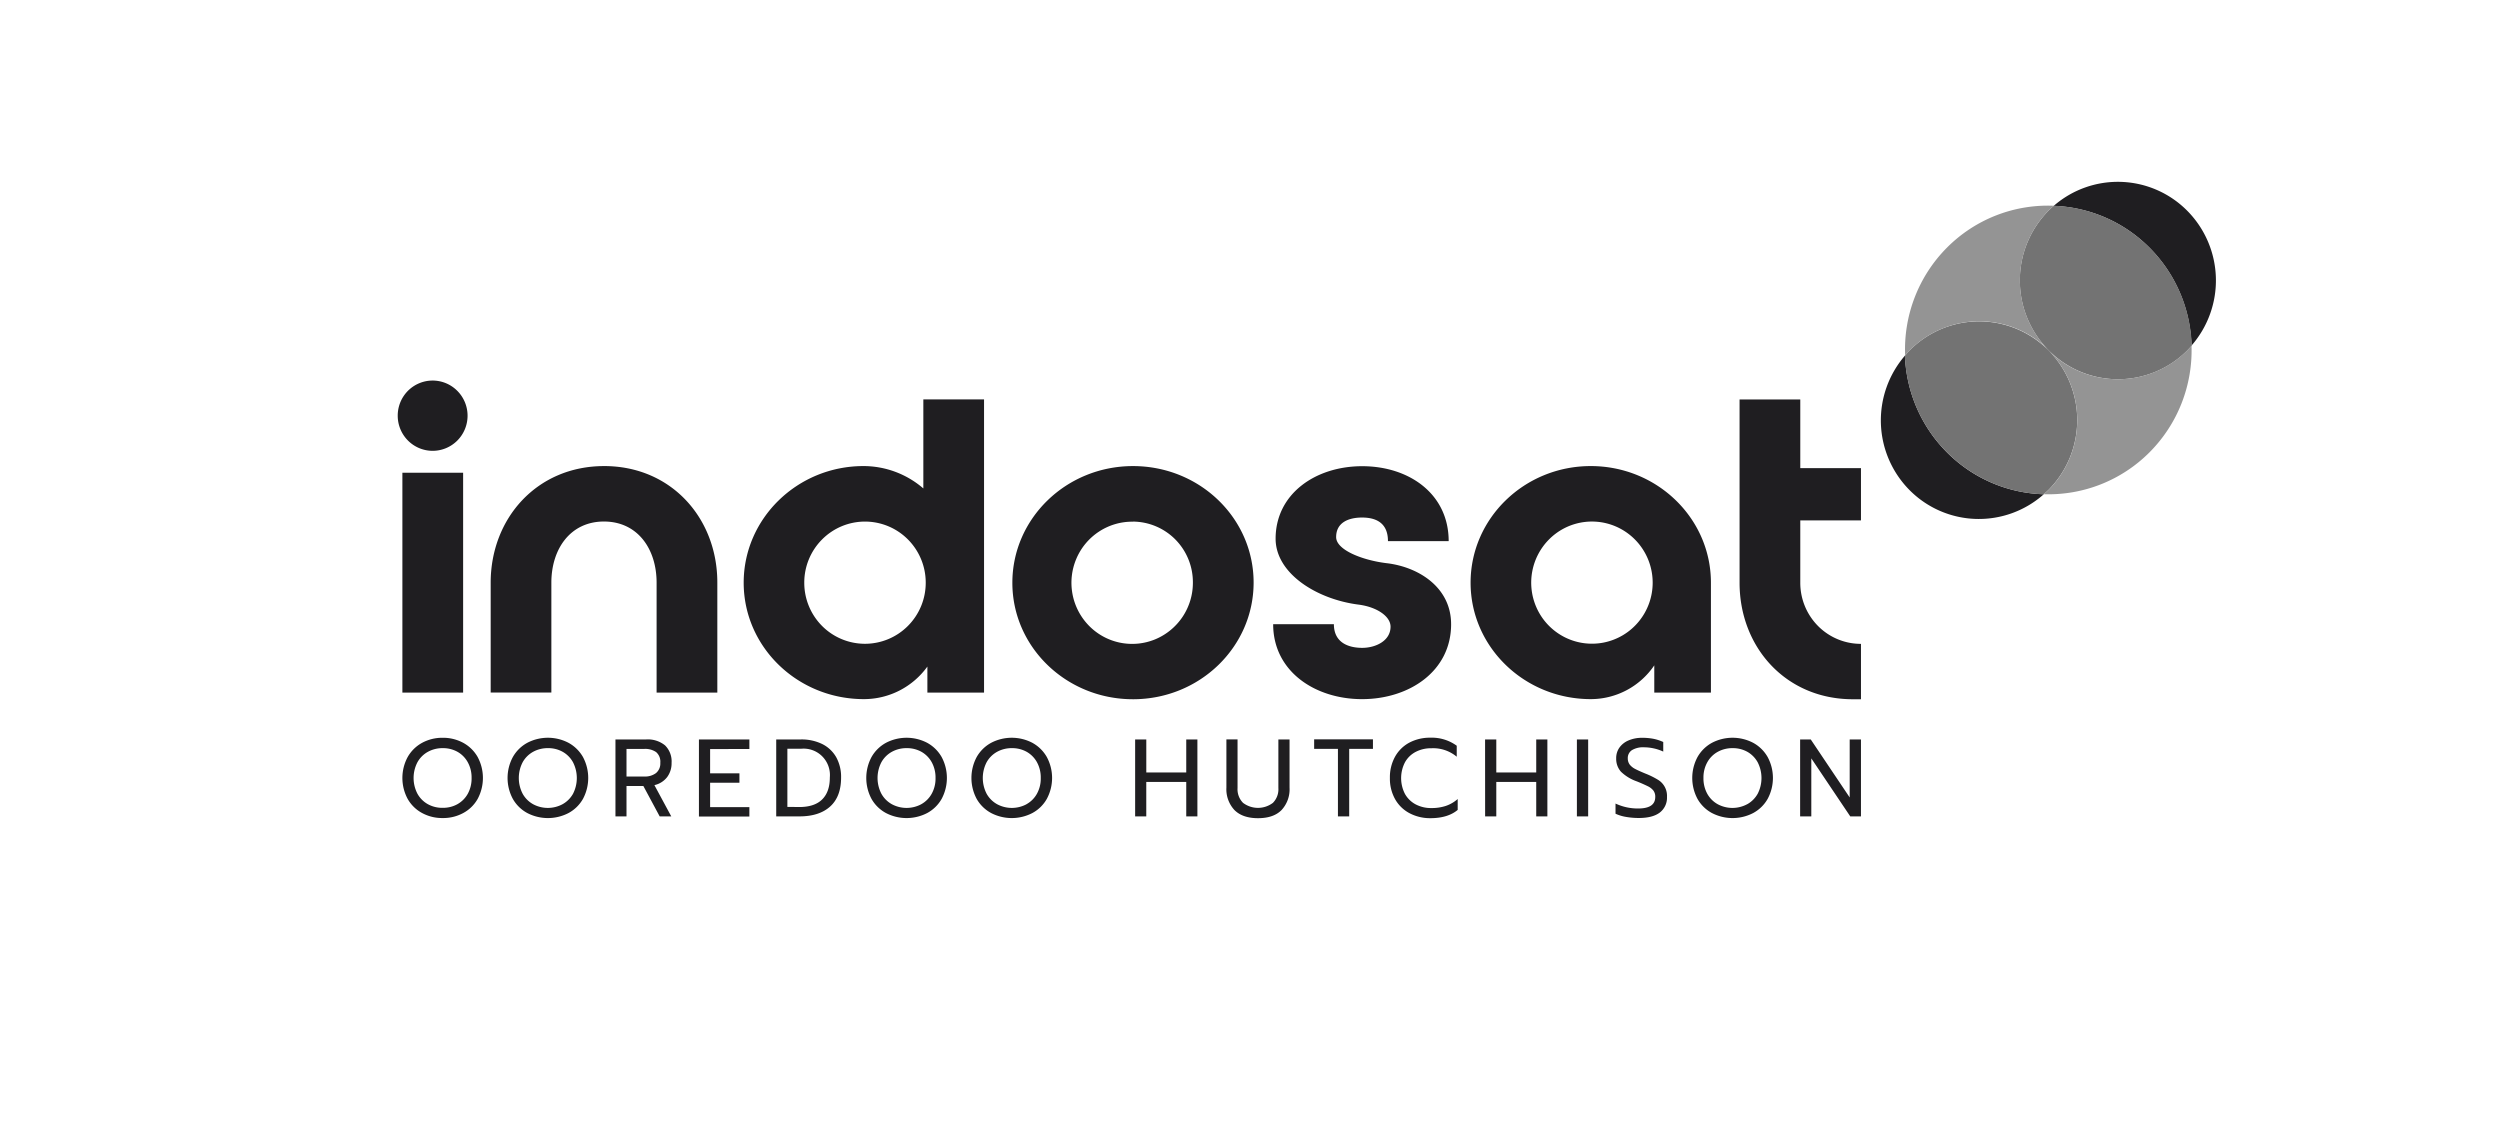
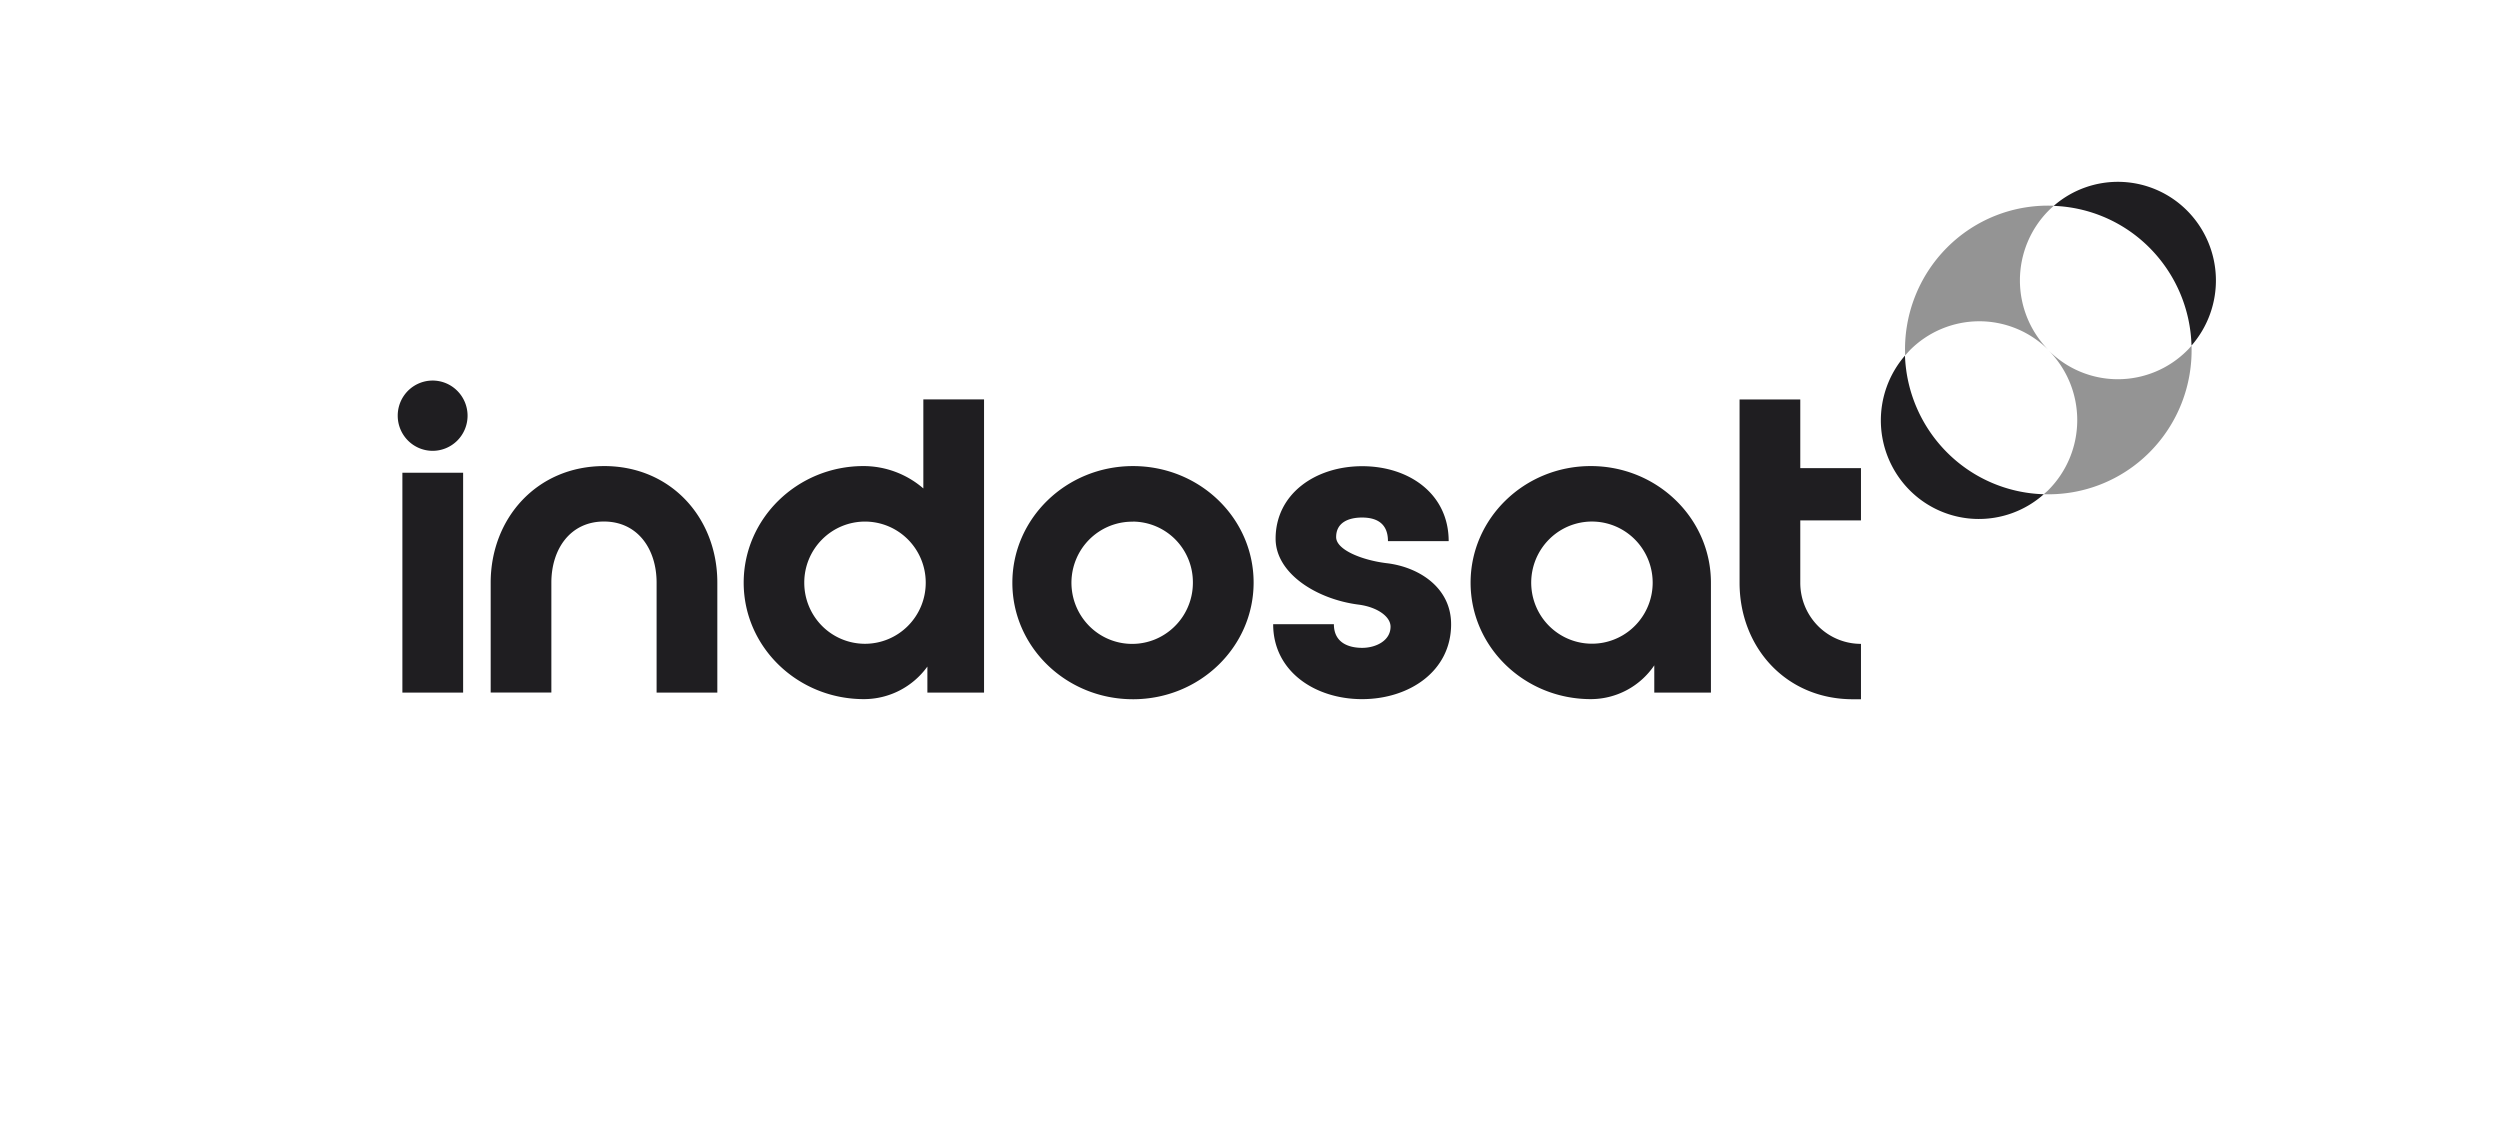
<svg xmlns="http://www.w3.org/2000/svg" width="220" height="100" fill="none">
  <path fill="#1F1E21" d="M53.16 41.014c5.915 0 9.97 4.596 9.965 10.256v9.679h-5.344v-9.675c0-2.974-1.676-5.376-4.627-5.38-2.949-.003-4.63 2.398-4.634 5.372v9.677h-5.34v-9.675c.006-5.663 4.071-10.253 9.982-10.253h-.001Zm33.436-5.865V60.95H81.61v-2.293a6.914 6.914 0 0 1-2.451 2.108 6.88 6.88 0 0 1-3.137.758c-5.84 0-10.578-4.586-10.578-10.247 0-5.66 4.735-10.262 10.54-10.262a8.07 8.07 0 0 1 5.27 1.968v-7.834h5.342Zm-10.47 21.504a5.328 5.328 0 0 0 3.778-1.58 5.372 5.372 0 0 0 1.56-3.803 5.384 5.384 0 0 0-1.566-3.798 5.334 5.334 0 0 0-3.78-1.573 5.325 5.325 0 0 0-3.78 1.578 5.373 5.373 0 0 0-1.562 3.8 5.39 5.39 0 0 0 1.565 3.806 5.328 5.328 0 0 0 3.785 1.57Zm51.572-1.722c0 4.156-3.706 6.593-7.837 6.593-4.132 0-7.822-2.437-7.822-6.593h5.344c0 1.649 1.318 2.08 2.492 2.08 1.173 0 2.494-.61 2.494-1.864 0-.896-1.176-1.72-2.779-1.936-3.738-.467-7.336-2.76-7.336-5.805 0-3.934 3.489-6.38 7.621-6.38 4.131 0 7.609 2.438 7.609 6.594h-5.343c0-1.647-1.105-2.077-2.28-2.077-1.176 0-2.28.43-2.28 1.72 0 1.147 2.353 2.041 4.417 2.294 2.813.32 5.7 2.114 5.7 5.374Zm22.864-3.654v9.675h-4.985V58.55a6.751 6.751 0 0 1-5.586 2.973c-5.842 0-10.579-4.586-10.579-10.247 0-5.66 4.732-10.262 10.574-10.262 5.84 0 10.575 4.598 10.575 10.261l.001.002Zm-5.127 0a5.393 5.393 0 0 0-.899-2.987 5.358 5.358 0 0 0-2.398-1.983 5.314 5.314 0 0 0-5.824 1.164 5.397 5.397 0 0 0-1.16 5.86 5.36 5.36 0 0 0 2.417 2.68 5.324 5.324 0 0 0 6.65-1.328 5.383 5.383 0 0 0 1.214-3.406Zm12.99-16.128v6.049h5.341v4.595h-5.341v5.492a5.396 5.396 0 0 0 1.562 3.803 5.31 5.31 0 0 0 3.779 1.572v4.874h-.712c-5.911 0-9.972-4.588-9.972-10.25V35.15h5.343ZM99.702 61.533c-5.865 0-10.614-4.587-10.614-10.248 0-5.66 4.738-10.27 10.616-10.27 5.876 0 10.614 4.587 10.614 10.25 0 5.664-4.739 10.268-10.615 10.268Zm0-15.625a5.326 5.326 0 0 0-2.989.872 5.362 5.362 0 0 0-1.998 2.397 5.405 5.405 0 0 0 1.111 5.884 5.317 5.317 0 0 0 5.833 1.199 5.385 5.385 0 0 0 3.315-4.975 5.358 5.358 0 0 0-1.525-3.793 5.31 5.31 0 0 0-3.745-1.592l-.001.008Zm-58.556-9.325c0 .82-.324 1.605-.9 2.184a3.07 3.07 0 0 1-2.173.906 3.07 3.07 0 0 1-2.173-.906 3.098 3.098 0 0 1-.9-2.183 3.095 3.095 0 0 1 .514-1.719 3.067 3.067 0 0 1 1.38-1.14 3.057 3.057 0 0 1 3.352.673c.576.579.9 1.365.9 2.185ZM35.411 41.6h5.344v19.351H35.41v-19.35Zm153.762-19.783a12.692 12.692 0 0 1 3.679 8.594 8.716 8.716 0 0 0-.355-11.844 8.596 8.596 0 0 0-5.796-2.56 8.591 8.591 0 0 0-5.973 2.11 12.536 12.536 0 0 1 8.445 3.7Zm-17.862 17.969a12.689 12.689 0 0 1-3.673-8.493 8.714 8.714 0 0 0 .427 11.86 8.589 8.589 0 0 0 11.789.34 12.537 12.537 0 0 1-8.543-3.707Z" />
-   <path fill="#737373" d="M168.053 30.828c-.15.152-.278.315-.427.477.258 6.663 5.595 11.989 12.219 12.194.142-.127.279-.248.422-.386a8.73 8.73 0 0 0 0-12.285 8.634 8.634 0 0 0-3.873-2.25 8.588 8.588 0 0 0-4.471.001 8.618 8.618 0 0 0-3.87 2.248Zm12.228-.001a8.597 8.597 0 0 0 12.214 0c.131-.134.259-.28.382-.412-.199-6.679-5.507-12.059-12.143-12.309a8.371 8.371 0 0 0-.466.434 8.718 8.718 0 0 0-2.522 6.147 8.717 8.717 0 0 0 2.535 6.14Z" />
  <path fill="#949494" d="M180.282 18.529c.148-.15.299-.281.453-.422a12.504 12.504 0 0 0-5.094.855 12.547 12.547 0 0 0-4.321 2.843 12.662 12.662 0 0 0-2.822 4.352 12.713 12.713 0 0 0-.845 5.124c.134-.157.279-.315.416-.463a8.619 8.619 0 0 1 6.106-2.546 8.591 8.591 0 0 1 6.107 2.546 8.719 8.719 0 0 1-2.529-6.145c0-2.303.909-4.513 2.529-6.144Zm12.571 11.895c-.12.137-.243.28-.372.404a8.62 8.62 0 0 1-6.106 2.544 8.595 8.595 0 0 1-6.107-2.544 8.715 8.715 0 0 1 2.529 6.143 8.715 8.715 0 0 1-2.529 6.143c-.131.134-.278.253-.413.377a12.549 12.549 0 0 0 9.314-3.699 12.68 12.68 0 0 0 2.808-4.3c.634-1.612.932-3.337.877-5.068h-.001Z" />
-   <path fill="#1F1E21" d="M37.145 71.546a3.197 3.197 0 0 1-1.271-1.244 3.884 3.884 0 0 1 0-3.681c.3-.53.74-.963 1.27-1.252.557-.3 1.18-.453 1.811-.444a3.709 3.709 0 0 1 1.81.444c.531.29.971.723 1.27 1.25a3.907 3.907 0 0 1 0 3.682c-.297.528-.737.96-1.27 1.245-.556.3-1.179.452-1.81.442a3.705 3.705 0 0 1-1.81-.442Zm3.103-.775c.385-.215.703-.533.917-.919.23-.426.346-.906.335-1.392a2.763 2.763 0 0 0-.335-1.379 2.355 2.355 0 0 0-.908-.923 2.618 2.618 0 0 0-1.29-.322 2.655 2.655 0 0 0-1.305.32 2.35 2.35 0 0 0-.925.919 2.998 2.998 0 0 0 0 2.777c.215.387.533.705.919.919a2.61 2.61 0 0 0 1.3.318c.45.008.896-.101 1.292-.318Zm6.152.775a3.197 3.197 0 0 1-1.27-1.244 3.884 3.884 0 0 1 0-3.681c.298-.53.738-.963 1.269-1.252a3.913 3.913 0 0 1 3.632 0c.53.29.97.723 1.271 1.25a3.906 3.906 0 0 1 0 3.682c-.3.528-.74.96-1.27 1.245a3.935 3.935 0 0 1-3.632 0Zm3.103-.775c.387-.214.706-.532.923-.919a3.042 3.042 0 0 0 0-2.77 2.362 2.362 0 0 0-.912-.924 2.602 2.602 0 0 0-1.287-.322 2.665 2.665 0 0 0-1.308.32 2.37 2.37 0 0 0-.924.919 3.008 3.008 0 0 0 0 2.777c.214.387.533.705.919.919a2.735 2.735 0 0 0 2.589 0Zm4.657-5.7h2.707a2.39 2.39 0 0 1 1.657.523c.403.402.614.961.575 1.532.013.453-.125.898-.393 1.262-.28.357-.676.606-1.119.703l1.484 2.751h-1.02l-1.435-2.673h-1.484v2.673h-.972v-6.77Zm2.542 3.263c.366.02.728-.087 1.025-.303.262-.224.404-.56.38-.905a1.113 1.113 0 0 0-.369-.942 1.696 1.696 0 0 0-1.036-.28h-1.57v2.43h1.57Zm4.805-3.263h4.439v.844H62.49v2.14h2.58v.824h-2.58v2.151h3.455v.823h-4.439v-6.782Zm6.8 0h2.167a4.129 4.129 0 0 1 1.885.405 2.9 2.9 0 0 1 1.23 1.163c.295.547.442 1.162.427 1.782 0 1.125-.322 1.976-.966 2.555-.644.579-1.549.868-2.713.866h-2.03v-6.77Zm2.023 5.948c.898 0 1.573-.223 2.021-.67.449-.445.674-1.088.674-1.928a2.337 2.337 0 0 0-.676-1.87 2.307 2.307 0 0 0-1.866-.66h-1.194v5.116l1.04.01v.002Zm7.633.527a3.212 3.212 0 0 1-1.27-1.244 3.908 3.908 0 0 1 0-3.681c.299-.53.74-.962 1.27-1.252a3.919 3.919 0 0 1 3.632 0c.53.29.97.723 1.27 1.25a3.906 3.906 0 0 1 0 3.682 3.21 3.21 0 0 1-1.269 1.245 3.94 3.94 0 0 1-3.633 0Zm3.108-.775c.385-.214.704-.532.918-.919.233-.425.35-.905.338-1.392.01-.48-.105-.956-.333-1.379a2.362 2.362 0 0 0-.91-.923 2.618 2.618 0 0 0-1.29-.322 2.664 2.664 0 0 0-1.305.32 2.37 2.37 0 0 0-.925.919 3.009 3.009 0 0 0 0 2.777c.215.387.534.705.919.919a2.735 2.735 0 0 0 2.59 0h-.002Zm6.148.775a3.212 3.212 0 0 1-1.272-1.244 3.907 3.907 0 0 1 0-3.681c.3-.53.74-.962 1.272-1.252a3.913 3.913 0 0 1 3.631 0c.53.29.97.723 1.27 1.25a3.885 3.885 0 0 1 0 3.682c-.297.528-.737.96-1.27 1.245a3.935 3.935 0 0 1-3.631 0Zm3.111-.775c.386-.214.705-.532.919-.919.233-.425.35-.905.338-1.392.01-.48-.105-.956-.332-1.379a2.363 2.363 0 0 0-.91-.923 2.618 2.618 0 0 0-1.29-.322 2.664 2.664 0 0 0-1.306.32 2.37 2.37 0 0 0-.925.919 3.02 3.02 0 0 0 0 2.777c.217.387.536.705.922.919a2.735 2.735 0 0 0 2.59 0h-.007.001Zm9.563-5.7h.981v2.906h3.516v-2.905h.981v6.771h-.981V68.81h-3.518v3.033h-.98v-6.772Zm8.732 6.206a2.686 2.686 0 0 1-.702-1.967v-4.245h.981v4.281a1.7 1.7 0 0 0 .484 1.305 2.176 2.176 0 0 0 2.628 0c.339-.346.515-.82.481-1.305v-4.274h.983v4.244a2.674 2.674 0 0 1-.704 1.968c-.469.477-1.16.716-2.07.716-.911 0-1.604-.24-2.081-.723Zm9.113-5.374h-2.093v-.843h5.174v.843h-2.09v5.94h-.991v-5.94Zm6.284 5.65a3.131 3.131 0 0 1-1.259-1.237 3.684 3.684 0 0 1-.452-1.856 3.734 3.734 0 0 1 .452-1.868 3.116 3.116 0 0 1 1.259-1.24 3.85 3.85 0 0 1 1.85-.435 3.73 3.73 0 0 1 2.321.708v.967a3.23 3.23 0 0 0-2.234-.745c-.48-.01-.954.1-1.381.32a2.286 2.286 0 0 0-.939.913 3.035 3.035 0 0 0 0 2.79c.221.39.549.71.945.918.424.218.896.33 1.373.32.432.008.863-.056 1.275-.188a3.08 3.08 0 0 0 1.045-.606v.958c-.579.485-1.382.728-2.408.728a3.855 3.855 0 0 1-1.847-.447Zm6.665-6.482h.987v2.906h3.514v-2.905h.981v6.771h-.981V68.81h-3.514v3.033h-.983l-.004-6.772Zm8.08 0h.991v6.771h-.991v-6.77Zm4.318 6.816a3.609 3.609 0 0 1-.919-.28v-.895a4.594 4.594 0 0 0 1.995.435c1.001 0 1.501-.338 1.501-1.014a.895.895 0 0 0-.163-.562 1.395 1.395 0 0 0-.472-.373 13.555 13.555 0 0 0-1.003-.442 3.816 3.816 0 0 1-1.377-.843 1.695 1.695 0 0 1-.422-1.172 1.597 1.597 0 0 1 .279-.945 1.88 1.88 0 0 1 .81-.64 2.967 2.967 0 0 1 1.193-.229c.333-.003.665.026.991.087.3.06.59.155.868.282v.843a4.116 4.116 0 0 0-1.693-.377 1.894 1.894 0 0 0-1.063.251.824.824 0 0 0-.365.72.906.906 0 0 0 .159.536c.127.163.289.295.472.388.21.113.521.253.931.422.373.145.734.323 1.077.53.535.314.849.903.811 1.525a1.64 1.64 0 0 1-.626 1.365c-.419.322-1.035.484-1.85.484a6.468 6.468 0 0 1-1.134-.096Zm7.565-.34a3.197 3.197 0 0 1-1.27-1.245 3.9 3.9 0 0 1 0-3.681 3.245 3.245 0 0 1 1.269-1.252 3.915 3.915 0 0 1 3.633 0c.532.29.971.723 1.271 1.25a3.881 3.881 0 0 1 0 3.682 3.2 3.2 0 0 1-1.271 1.245 3.936 3.936 0 0 1-3.632 0Zm3.108-.776c.384-.214.702-.532.918-.919a3.033 3.033 0 0 0 0-2.77 2.38 2.38 0 0 0-.911-.924 2.62 2.62 0 0 0-1.291-.322 2.659 2.659 0 0 0-1.304.32 2.347 2.347 0 0 0-.925.919 2.747 2.747 0 0 0-.341 1.385c-.01.486.105.965.336 1.392.215.387.533.705.918.919a2.736 2.736 0 0 0 2.593 0h.007Zm4.653-5.7h.935l3.427 5.105V65.07h.992v6.771h-.943l-3.427-5.104v5.104h-.984v-6.77Z" />
</svg>